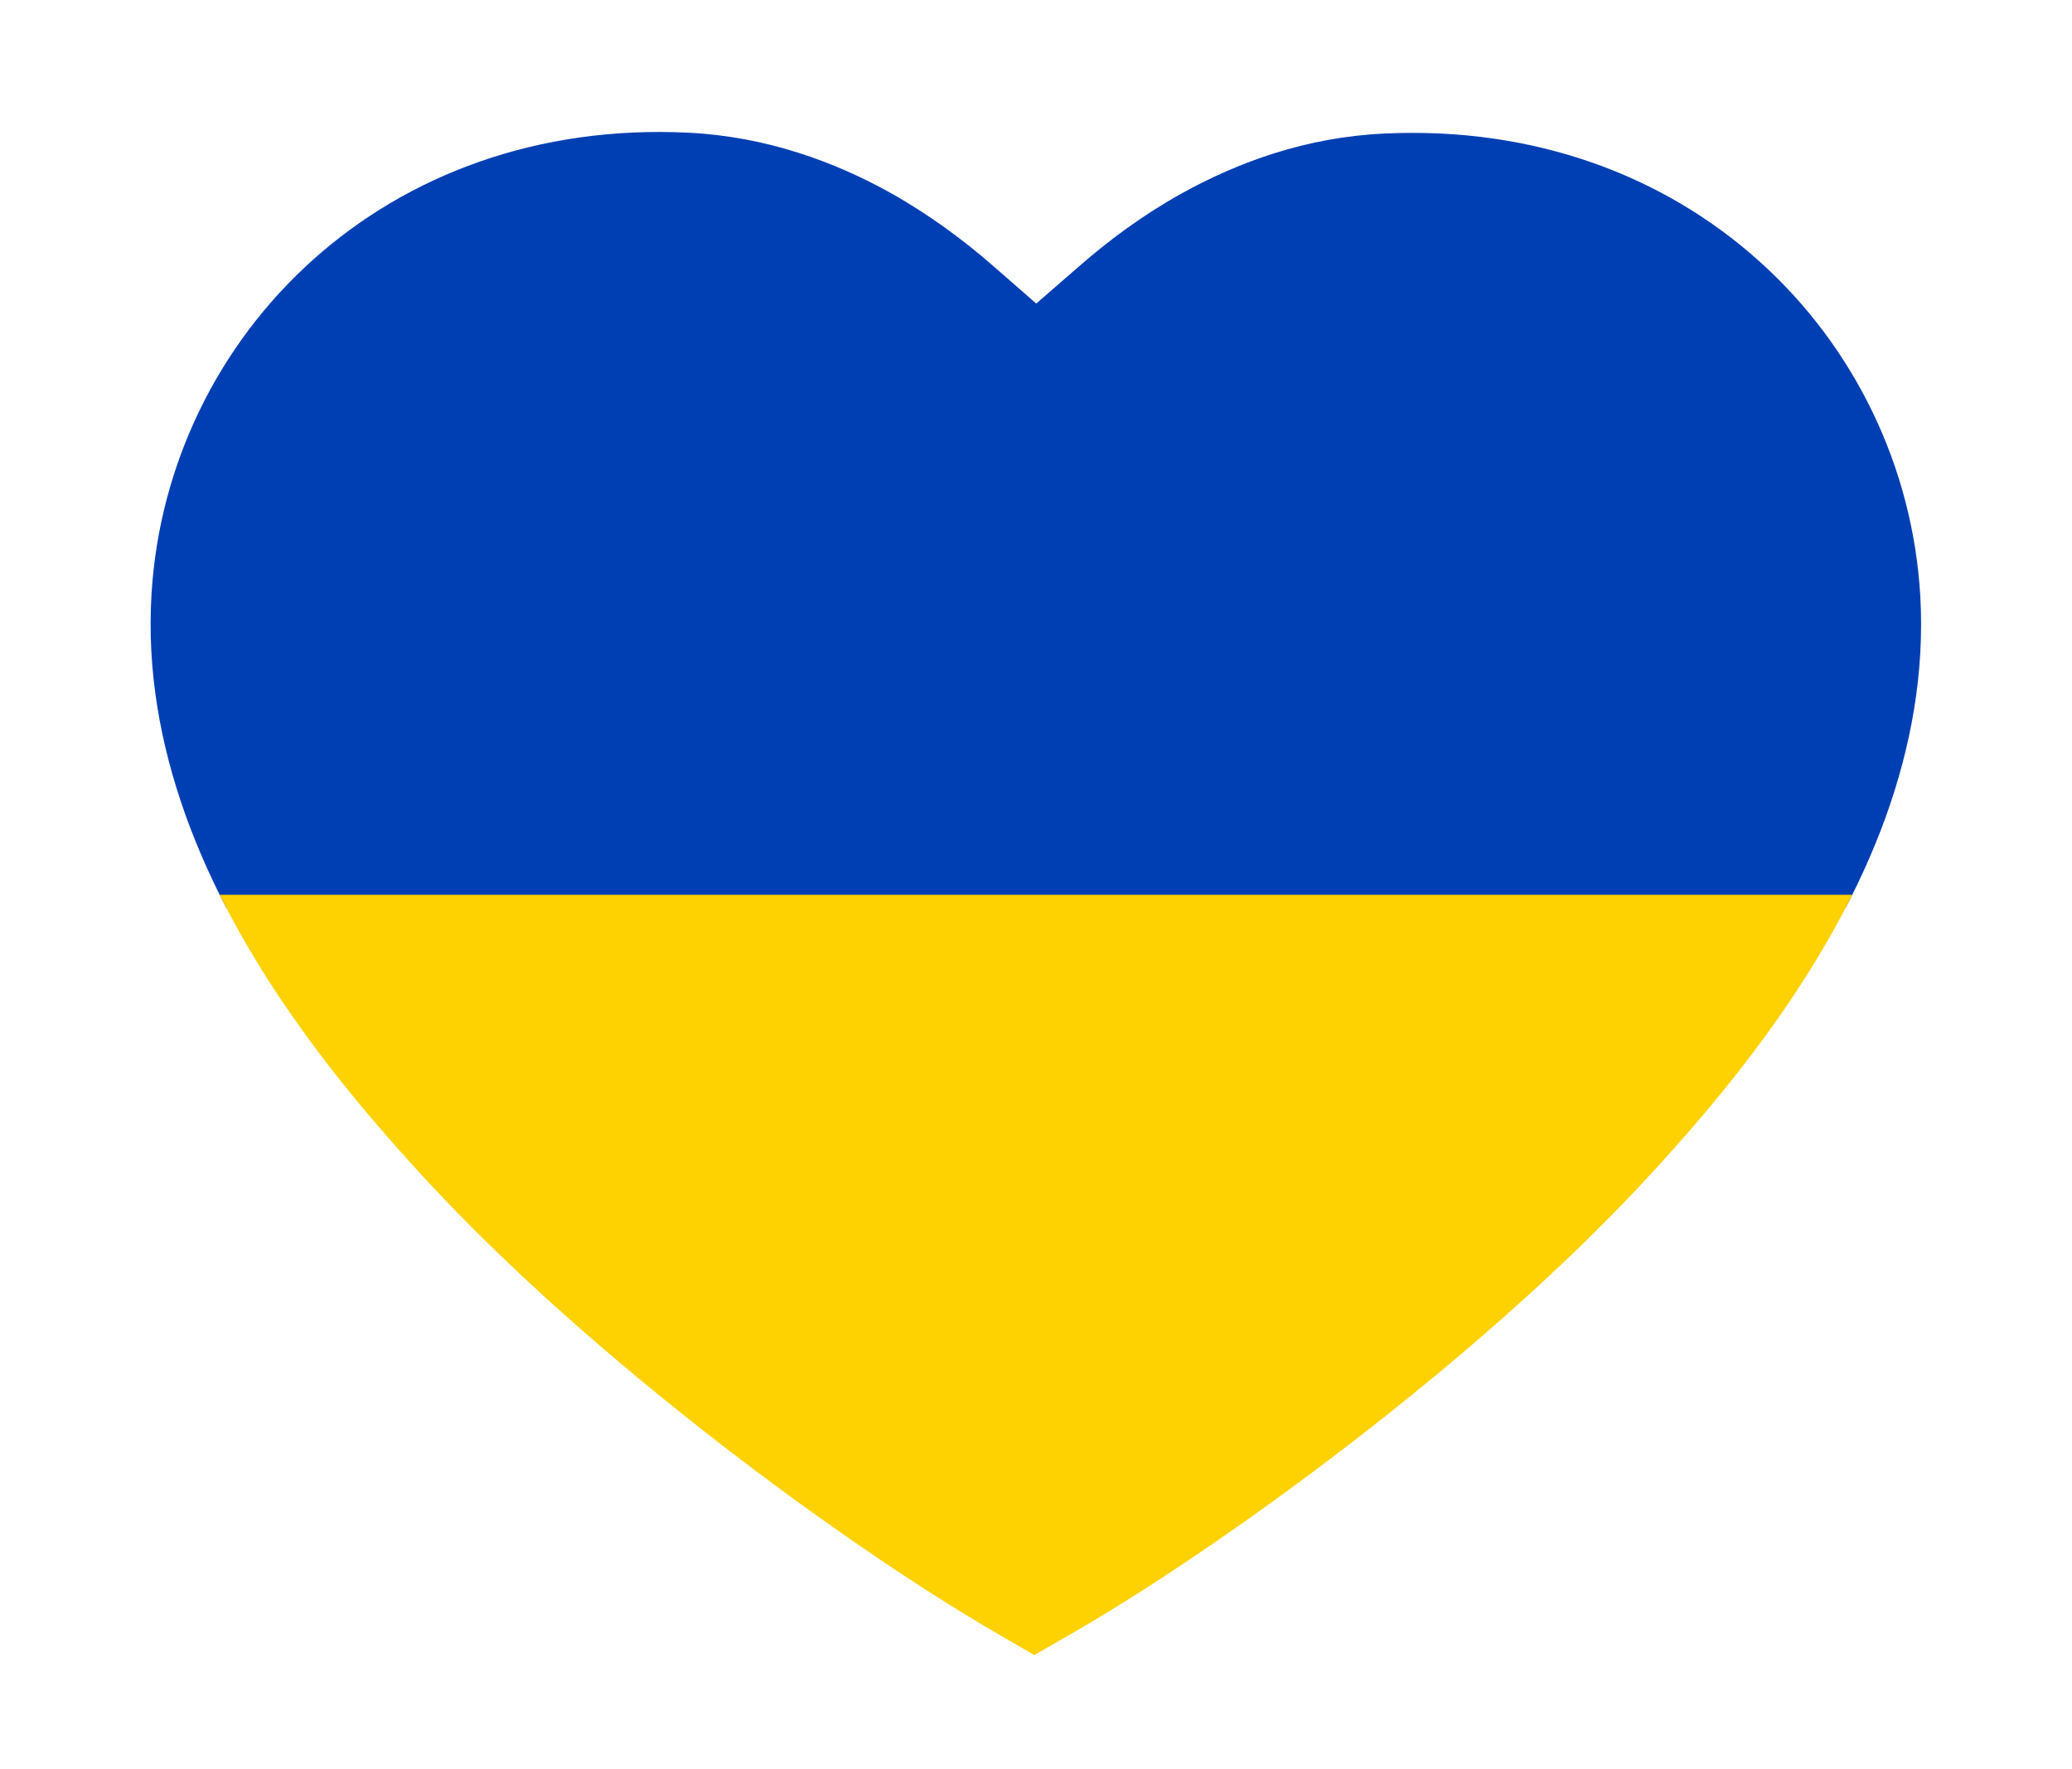
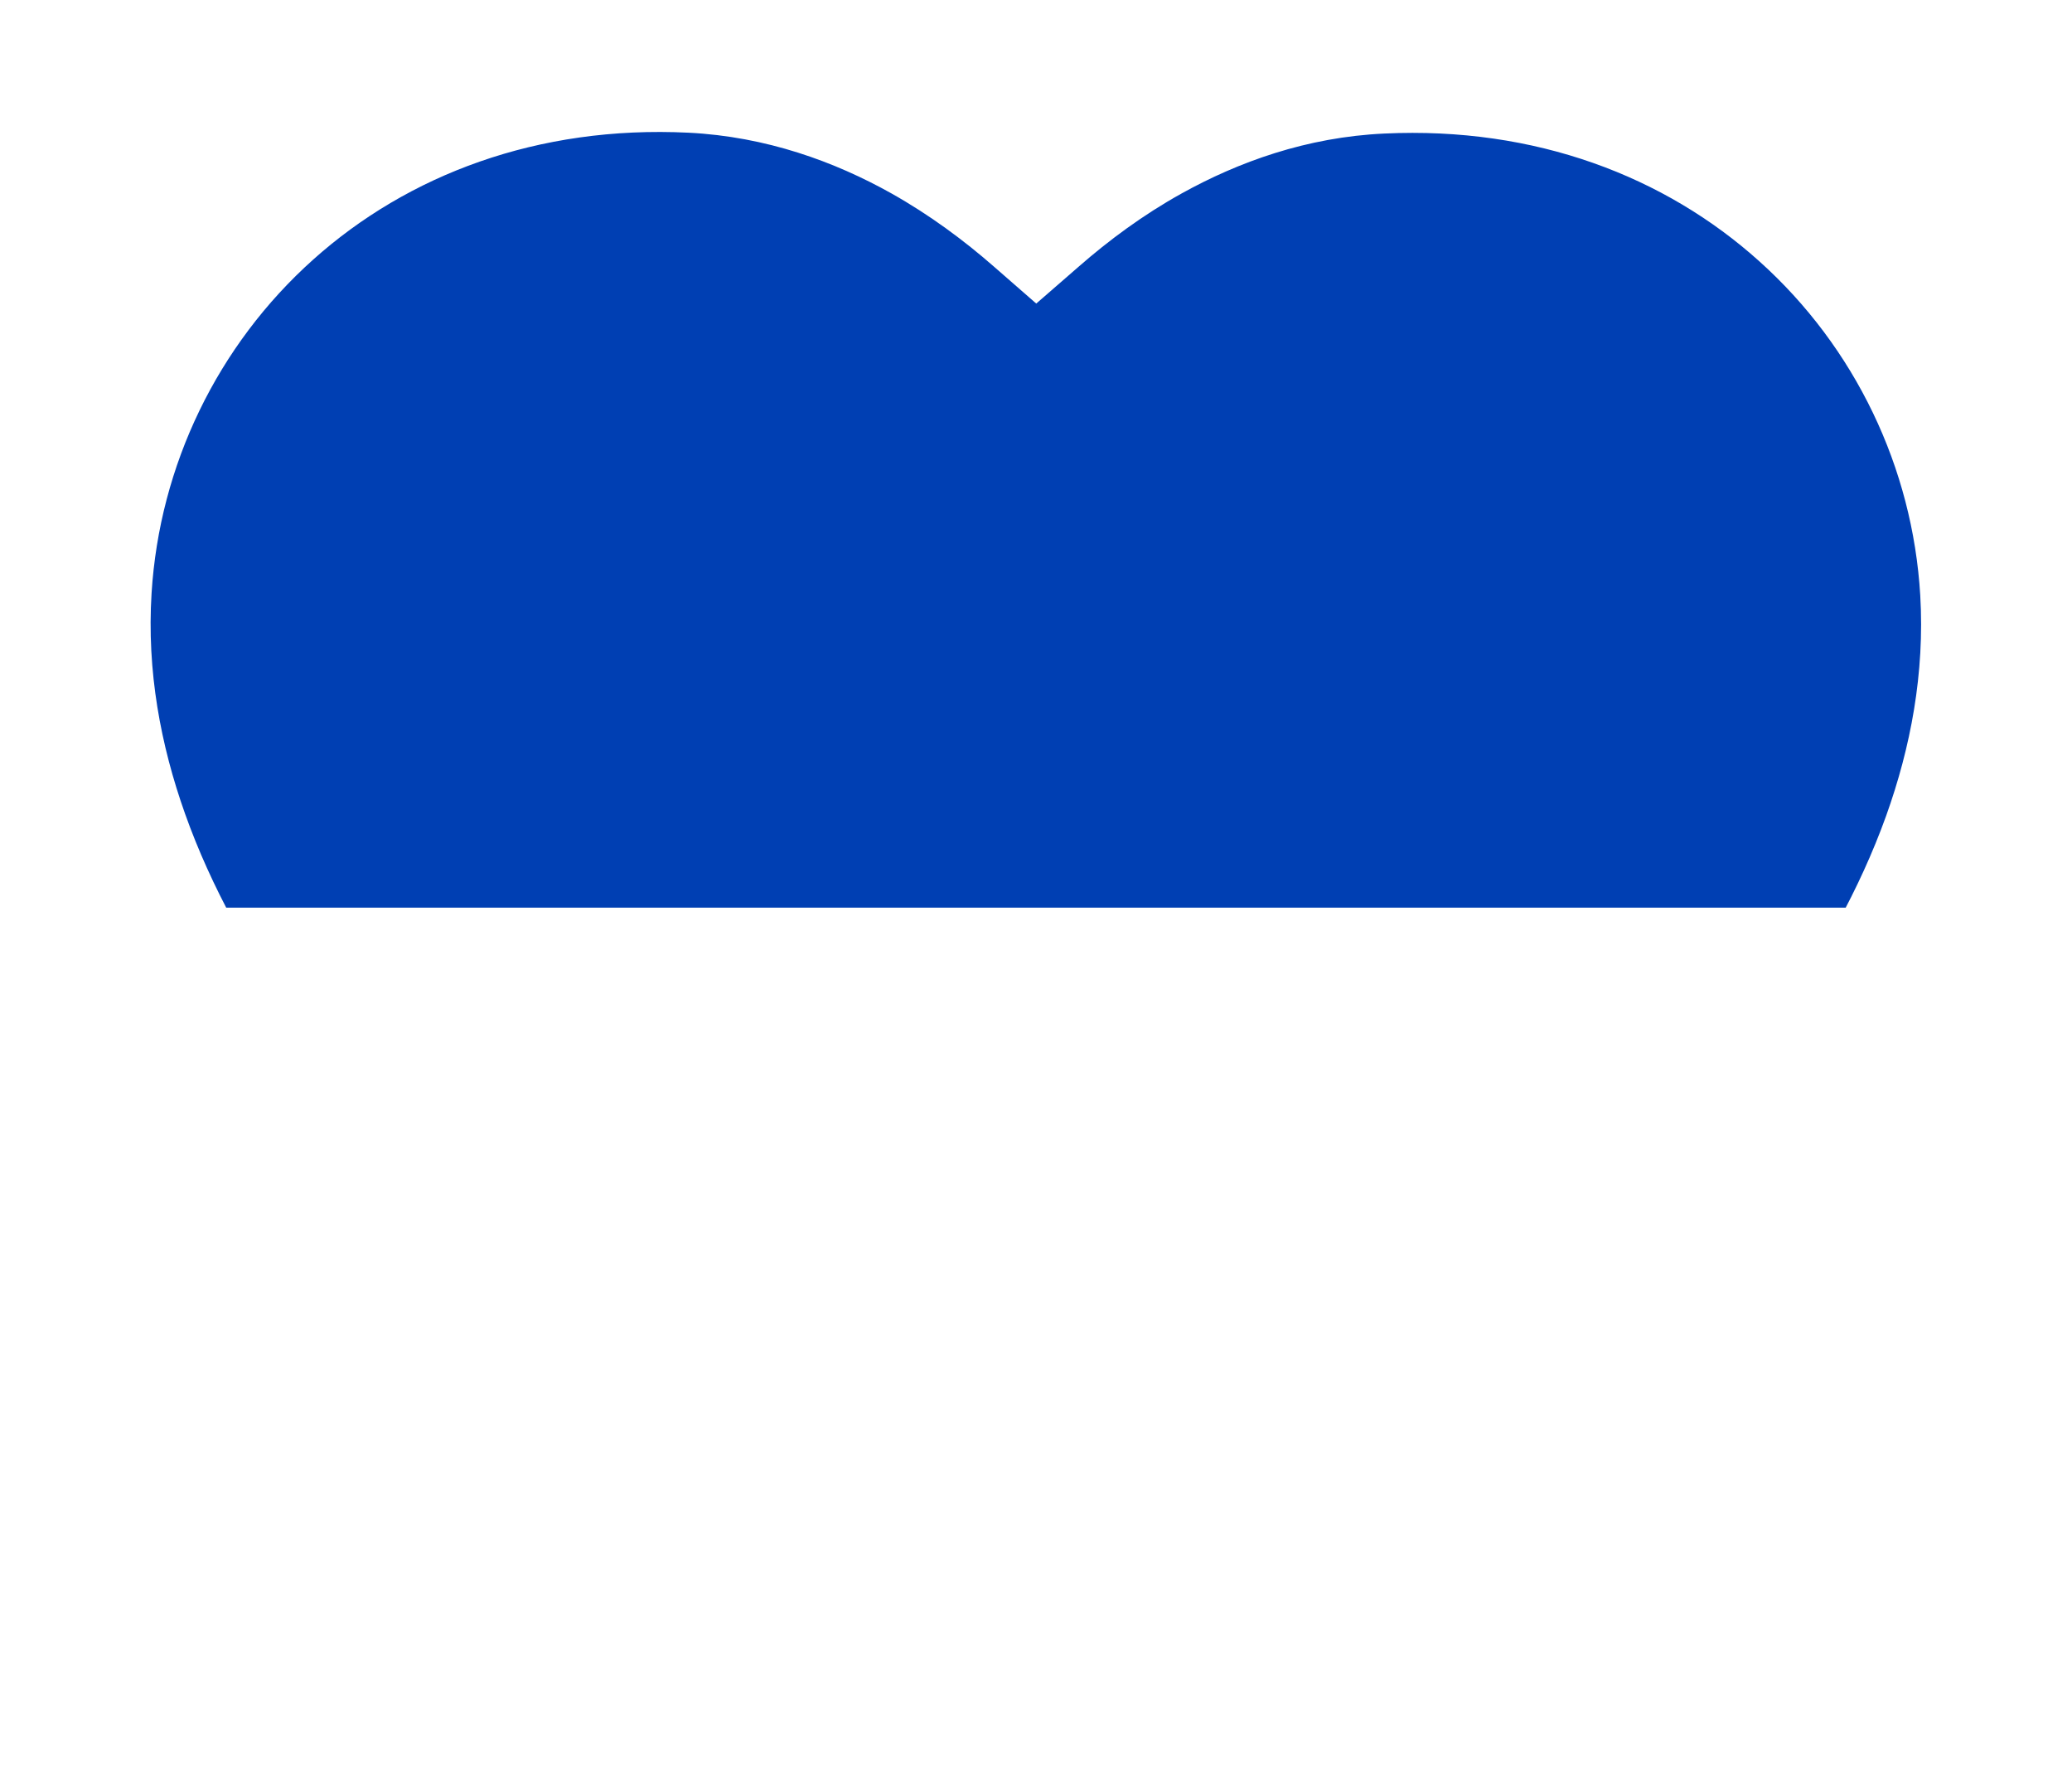
<svg xmlns="http://www.w3.org/2000/svg" xmlns:xlink="http://www.w3.org/1999/xlink" version="1.1" id="Layer_1" x="0px" y="0px" viewBox="0 0 1227.5 1047.6" style="enable-background:new 0 0 1227.5 1347.6;" xml:space="preserve">
  <style type="text/css">
	.st0{opacity:0.2;}
	.st1{fill:#004878;}
	.st2{clip-path:url(#SVGID_4_);}
	.st3{fill:#003FB3;}
	.st4{fill:#FED100;}
</style>
  <switch>
    <g>
      <g>
        <g>
          <g>
            <defs>
              <path id="SVGID_1_" d="M1137.6,352.6c-4.5-75.6-38.6-146.9-95.3-197.8c-55.9-50.3-132.7-79.9-222.1-75.7        C774,81.2,733.5,96,700,114.6c-22.9,12.7-43.3,27.9-60.8,43.2l-25.3,22l-25.2-22c-17.5-15.3-37.9-30.5-60.7-43.3        c-33.4-18.7-74-33.6-120.1-35.9c-89.4-4.4-166.3,25-222.3,75.1c-56.8,50.8-91.1,122-95.8,197.6c-2.9,46.2,5.4,90.1,19.8,130.6        C140.9,570,203,645.4,252.6,699c100.1,108.3,249.6,217.2,337.7,268.3l22.4,13l22.5-12.9c88.3-50.9,238-159.4,338.5-267.4        c49.8-53.5,112.1-128.8,143.7-216.8C1131.9,442.7,1140.3,398.8,1137.6,352.6z" />
            </defs>
            <clipPath id="SVGID_2_">
              <use xlink:href="#SVGID_1_" style="overflow:visible;" />
            </clipPath>
          </g>
          <g>
            <defs>
              <path id="SVGID_3_" d="M1137.6,352.6c-4.5-75.6-38.6-146.9-95.3-197.8c-55.9-50.3-132.7-79.9-222.1-75.7        C774,81.2,733.5,96,700,114.6c-22.9,12.7-43.3,27.9-60.8,43.2l-25.3,22l-25.2-22c-17.5-15.3-37.9-30.5-60.7-43.3        c-33.4-18.7-74-33.6-120.1-35.9c-89.4-4.4-166.3,25-222.3,75.1c-56.8,50.8-91.1,122-95.8,197.6c-2.9,46.2,5.4,90.1,19.8,130.6        C140.9,570,203,645.4,252.6,699c100.1,108.3,249.6,217.2,337.7,268.3l22.4,13l22.5-12.9c88.3-50.9,238-159.4,338.5-267.4        c49.8-53.5,112.1-128.8,143.7-216.8C1131.9,442.7,1140.3,398.8,1137.6,352.6z" />
            </defs>
            <clipPath id="SVGID_4_">
              <use xlink:href="#SVGID_3_" style="overflow:visible;" />
            </clipPath>
            <g class="st2">
              <rect x="15.7" class="st3" width="1197.3" height="537.6" />
-               <rect x="15.7" y="530" class="st4" width="1197.3" height="537.6" />
            </g>
          </g>
          <g>
            <defs>
              <path id="SVGID_5_" d="M1137.6,352.6c-4.5-75.6-38.6-146.9-95.3-197.8c-55.9-50.3-132.7-79.9-222.1-75.7        C774,81.2,733.5,96,700,114.6c-22.9,12.7-43.3,27.9-60.8,43.2l-25.3,22l-25.2-22c-17.5-15.3-37.9-30.5-60.7-43.3        c-33.4-18.7-74-33.6-120.1-35.9c-89.4-4.4-166.3,25-222.3,75.1c-56.8,50.8-91.1,122-95.8,197.6c-2.9,46.2,5.4,90.1,19.8,130.6        C140.9,570,203,645.4,252.6,699c100.1,108.3,249.6,217.2,337.7,268.3l22.4,13l22.5-12.9c88.3-50.9,238-159.4,338.5-267.4        c49.8-53.5,112.1-128.8,143.7-216.8C1131.9,442.7,1140.3,398.8,1137.6,352.6z" />
            </defs>
            <clipPath id="SVGID_6_">
              <use xlink:href="#SVGID_5_" style="overflow:visible;" />
            </clipPath>
          </g>
        </g>
      </g>
    </g>
  </switch>
</svg>